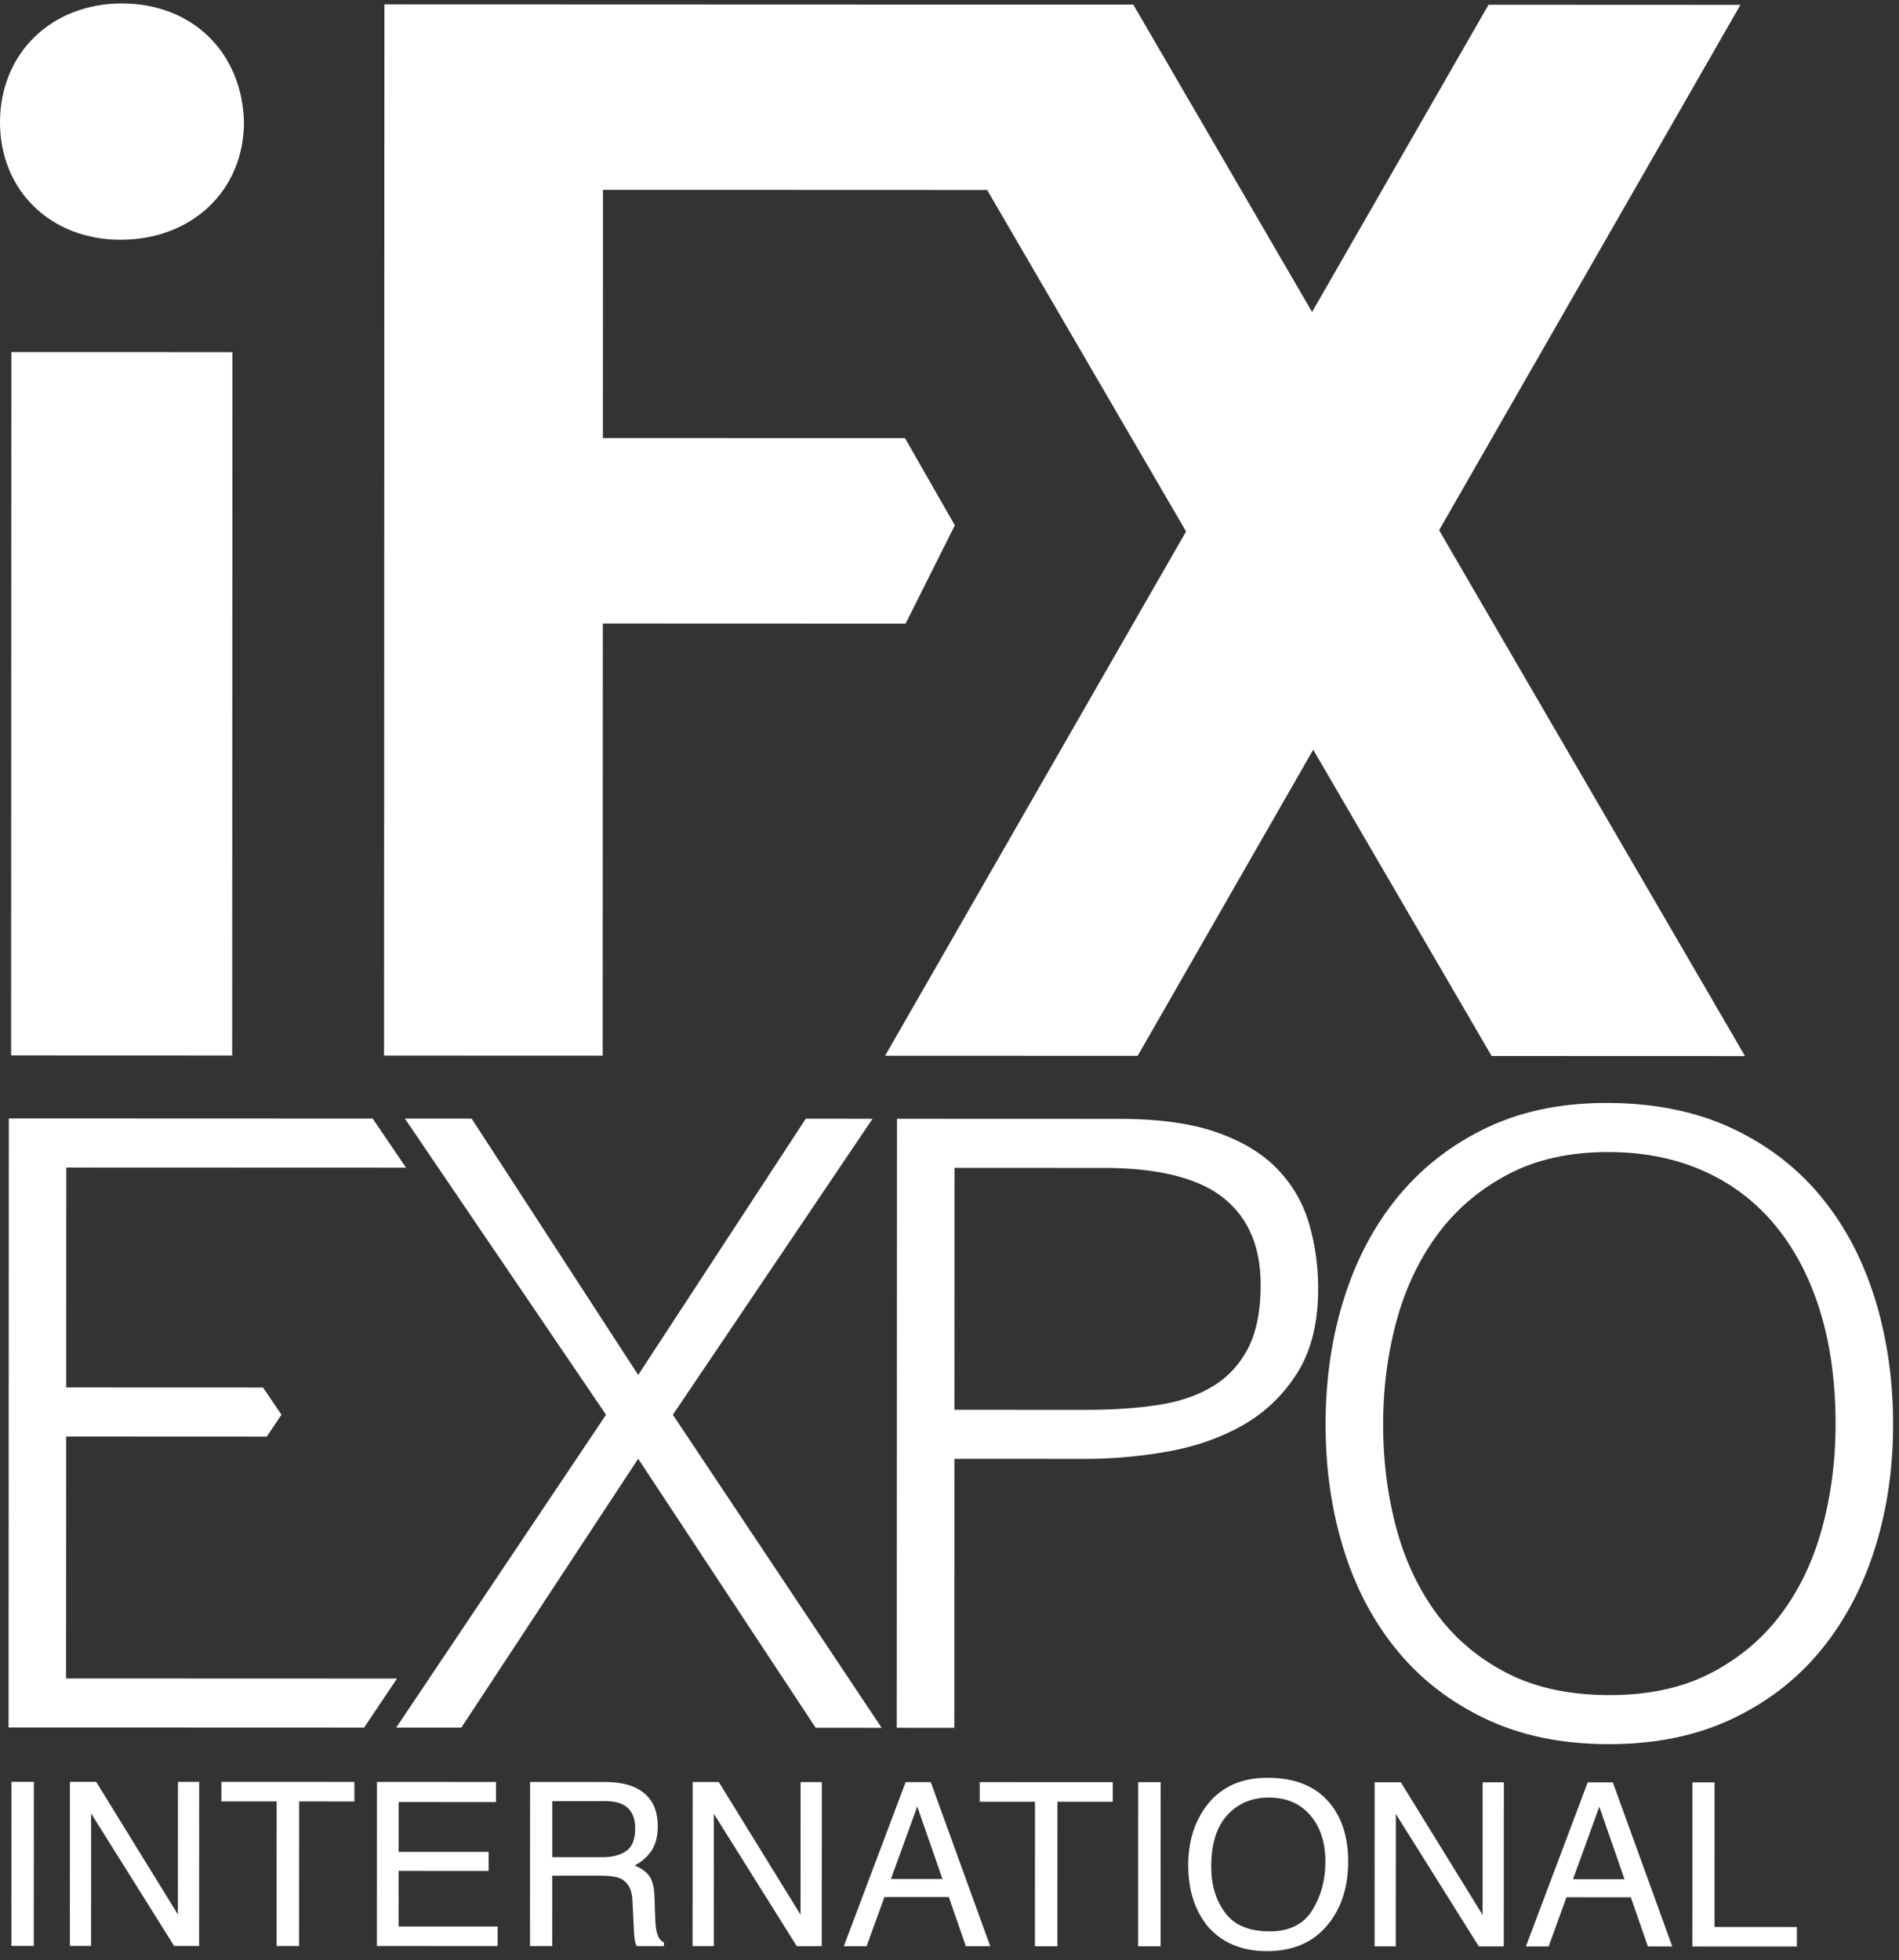
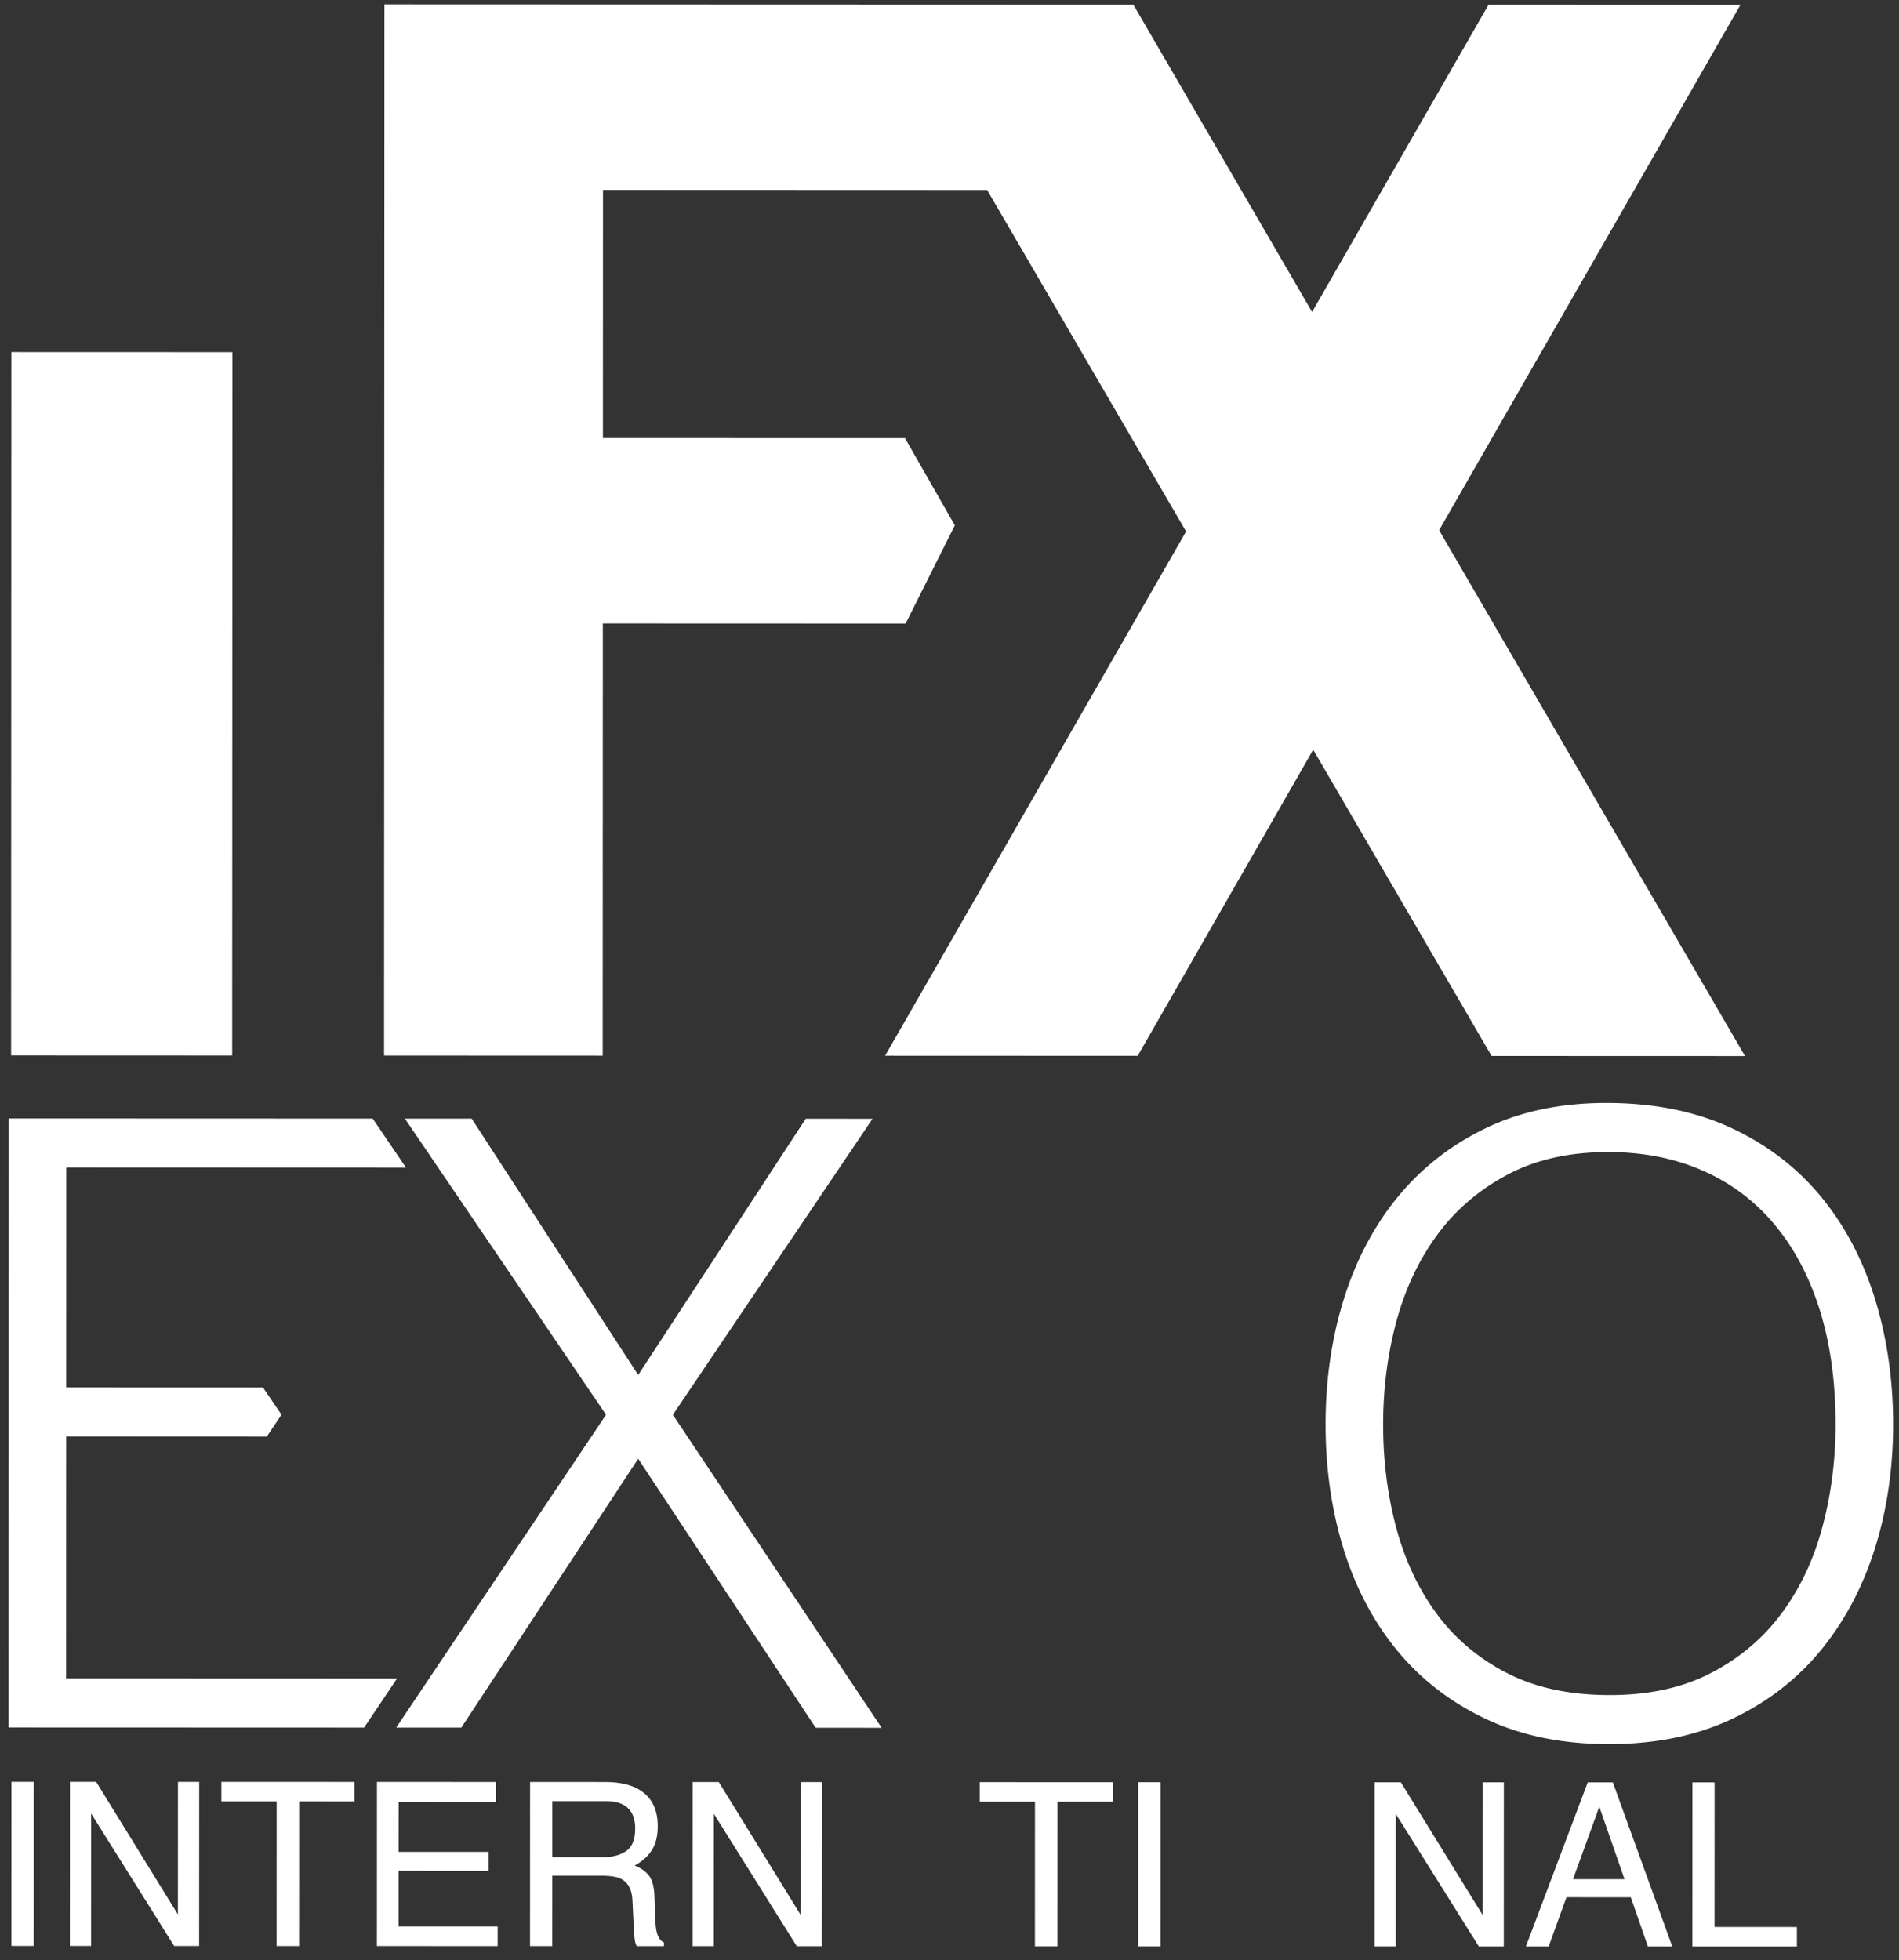
<svg xmlns="http://www.w3.org/2000/svg" width="156" height="161" viewBox="0 0 156 161">
  <rect x="0" y="0" width="156" height="161" fill="#333333" stroke="none" />
  <g>
    <g>
      <path fill="#fff" d="M.939 146.355h1.843l-.006 13.48-1.842-.002z" />
    </g>
    <g>
      <path fill="#fff" d="M5.745 146.356h2.153l6.716 10.896.004-10.893 1.745.001-.005 13.48-2.052-.002-6.818-10.878-.004 10.875H5.74z" />
    </g>
    <g>
      <path fill="#fff" d="M29.114 146.364v1.606l-4.542-.002-.004 11.875h-1.846l.004-11.875h-4.54l.001-1.608z" />
    </g>
    <g>
      <path fill="#fff" d="M30.967 146.365l9.78.004v1.652l-8-.003-.003 4.091 7.395.003v1.562l-7.395-.002-.002 4.568 8.14.003v1.605l-9.92-.004z" />
    </g>
    <g>
      <path fill="#fff" d="M43.545 146.37l6.128.002c1.008 0 1.84.153 2.495.45 1.244.578 1.866 1.639 1.865 3.185 0 .808-.168 1.469-.5 1.984-.335.512-.804.927-1.402 1.237.526.214.923.495 1.188.843.267.35.414.916.444 1.698l.064 1.807c.02.515.062.897.13 1.147.108.43.306.705.585.829l-.001.302-2.237-.001a1.659 1.659 0 0 1-.148-.45c-.035-.182-.067-.538-.092-1.065l-.11-2.247c-.04-.881-.356-1.472-.951-1.771-.341-.165-.871-.25-1.596-.25l-4.037-.001-.003 5.78H43.54zm5.93 6.179c.83 0 1.49-.172 1.975-.514.485-.342.728-.958.728-1.852 0-.961-.338-1.617-1.015-1.963-.363-.184-.848-.276-1.454-.276l-4.338-.001-.001 4.604z" />
    </g>
    <g>
      <path fill="#fff" d="M56.898 146.375h2.15l6.715 10.896.004-10.893h1.745l-.006 13.48-2.052-.001-6.814-10.878-.004 10.875h-1.743z" />
    </g>
    <g>
-       <path fill="#fff" d="M74.397 146.38l2.064.002 4.886 13.48h-2.002l-1.404-4.04-5.288-.002-1.461 4.04-1.873-.001zm3.027 7.96l-2.073-5.958-2.16 5.956z" />
-     </g>
+       </g>
    <g>
      <path fill="#fff" d="M91.411 146.387v1.606l-4.542-.002-.004 11.875-1.847-.001.004-11.874-4.54-.001.001-1.607z" />
    </g>
    <g>
      <path fill="#fff" d="M93.502 146.388h1.845l-.005 13.48-1.845-.001z" />
    </g>
    <g>
-       <path fill="#fff" d="M110.75 152.901c-.001 2.012-.514 3.686-1.536 5.018-1.2 1.567-2.908 2.347-5.13 2.346-2.073 0-3.703-.686-4.89-2.056-1.057-1.32-1.583-2.99-1.582-5.01 0-1.82.453-3.382 1.359-4.68 1.164-1.663 2.88-2.494 5.158-2.493 2.379.001 4.138.767 5.282 2.297.892 1.193 1.339 2.72 1.339 4.578zm-1.87.032c0-1.585-.417-2.864-1.244-3.83-.83-.968-1.963-1.453-3.4-1.453-1.394 0-2.53.48-3.413 1.437-.88.955-1.323 2.37-1.323 4.234-.001 1.497.379 2.757 1.134 3.78.754 1.027 1.977 1.541 3.67 1.541 1.612 0 2.774-.577 3.493-1.729.72-1.156 1.082-2.479 1.083-3.98z" />
-     </g>
+       </g>
    <g>
      <path fill="#fff" d="M112.925 146.394l2.151.001 6.717 10.895.004-10.891h1.742l-.005 13.479h-2.05l-6.818-10.88-.004 10.877-1.742-.001z" />
    </g>
    <g>
      <path fill="#fff" d="M130.43 146.401l2.061.001 4.885 13.48h-2.002l-1.404-4.04-5.289-.003-1.46 4.041h-1.87zm3.023 7.958l-2.072-5.957-2.16 5.956z" />
    </g>
    <g>
      <path fill="#fff" d="M139.028 146.404l1.823.001-.004 11.874 6.763.003v1.604l-8.587-.003z" />
    </g>
    <g>
-       <path fill="#fff" d="M9.893 19.693c5.88.002 10.147-4.05 10.148-9.675-.148-5.73-4.27-9.733-10.014-9.735C4.217.281.002 4.385 0 10.047c-.002 5.59 4.156 9.644 9.893 9.646z" />
-     </g>
+       </g>
    <g>
      <path fill="#fff" d="M118.22 43.552L142.973.399 122.28.39l-14.494 25.235L93.1.38 31.58.359l-.03 86.343 17.96.007.012-35.495 24.87.009 4.046-8.073-4.092-7.16-24.818-.007.007-20.387 31.559.012 16.34 28.047L72.71 86.717l20.749.008 14.419-25.144 14.655 25.155 20.816.007z" />
    </g>
    <g>
      <path fill="#fff" d="M19.073 86.698L.912 86.691l.02-57.773 18.162.006z" />
    </g>
    <g>
      <path fill="#fff" d="M32.614 137.875l-27.183-.01.007-19.871 16.476.007 1.209-1.799-1.517-2.232-16.166-.006.006-18.062 27.91.01-2.741-4.033-29.891-.011-.02 50.027 29.205.01z" />
    </g>
    <g>
      <path fill="#fff" d="M52.426 119.82l-14.531 22.088-5.348-.002 17.238-25.7L33.26 91.88l5.486.002 13.68 21.056 13.765-21.047 5.488.002-16.404 24.315 17.15 25.713-5.418-.002z" />
    </g>
    <g>
-       <path fill="#fff" d="M73.668 141.92l.018-50.025 18.273.007c3.243 0 5.918.375 8.025 1.115 2.107.744 3.776 1.763 5 3.06a10.717 10.717 0 0 1 2.57 4.484c.487 1.689.729 3.463.728 5.312-.001 2.78-.571 5.074-1.703 6.88-1.136 1.807-2.608 3.23-4.414 4.272-1.81 1.039-3.858 1.768-6.151 2.185a38.634 38.634 0 0 1-6.912.622l-10.7-.004-.007 22.095zm15.574-26.118c2.223 0 4.216-.136 5.973-.414 1.762-.276 3.255-.798 4.483-1.561 1.23-.764 2.177-1.806 2.85-3.126.673-1.32 1.01-3.045 1.012-5.176 0-3.148-1.032-5.535-3.091-7.156-2.06-1.622-5.34-2.434-9.83-2.436l-12.228-.004-.007 19.869z" />
-     </g>
+       </g>
    <g>
      <path fill="#fff" d="M110.393 106.708c.995-3.196 2.47-5.985 4.413-8.369 1.95-2.385 4.359-4.272 7.23-5.663 2.87-1.387 6.183-2.082 9.934-2.08 3.892.001 7.308.688 10.249 2.053 2.942 1.37 5.393 3.247 7.363 5.632 1.967 2.386 3.447 5.19 4.444 8.41.994 3.22 1.49 6.66 1.49 10.316-.002 3.614-.501 7.007-1.497 10.18-1 3.171-2.471 5.951-4.416 8.335-1.95 2.384-4.378 4.271-7.297 5.656-2.92 1.39-6.3 2.084-10.146 2.083-3.845-.002-7.223-.698-10.141-2.09-2.918-1.388-5.35-3.277-7.294-5.662-1.945-2.384-3.401-5.166-4.373-8.339-.973-3.172-1.458-6.566-1.457-10.179 0-3.656.5-7.087 1.498-10.283zm30.212 30.686c2.338-1.226 4.26-2.857 5.767-4.897 1.507-2.034 2.62-4.398 3.339-7.086.718-2.683 1.077-5.488 1.078-8.406 0-3.473-.425-6.587-1.28-9.344-.86-2.757-2.093-5.108-3.713-7.053a15.917 15.917 0 0 0-5.905-4.448c-2.316-1.023-4.911-1.53-7.78-1.532-3.198 0-5.966.622-8.304 1.873-2.34 1.25-4.264 2.906-5.768 4.966-1.507 2.06-2.618 4.435-3.34 7.12-.718 2.686-1.075 5.488-1.076 8.406-.001 2.963.354 5.79 1.069 8.475.72 2.688 1.83 5.05 3.335 7.09 1.503 2.038 3.426 3.66 5.765 4.864 2.338 1.207 5.152 1.81 8.442 1.811 3.24.001 6.03-.61 8.37-1.839z" />
    </g>
  </g>
</svg>